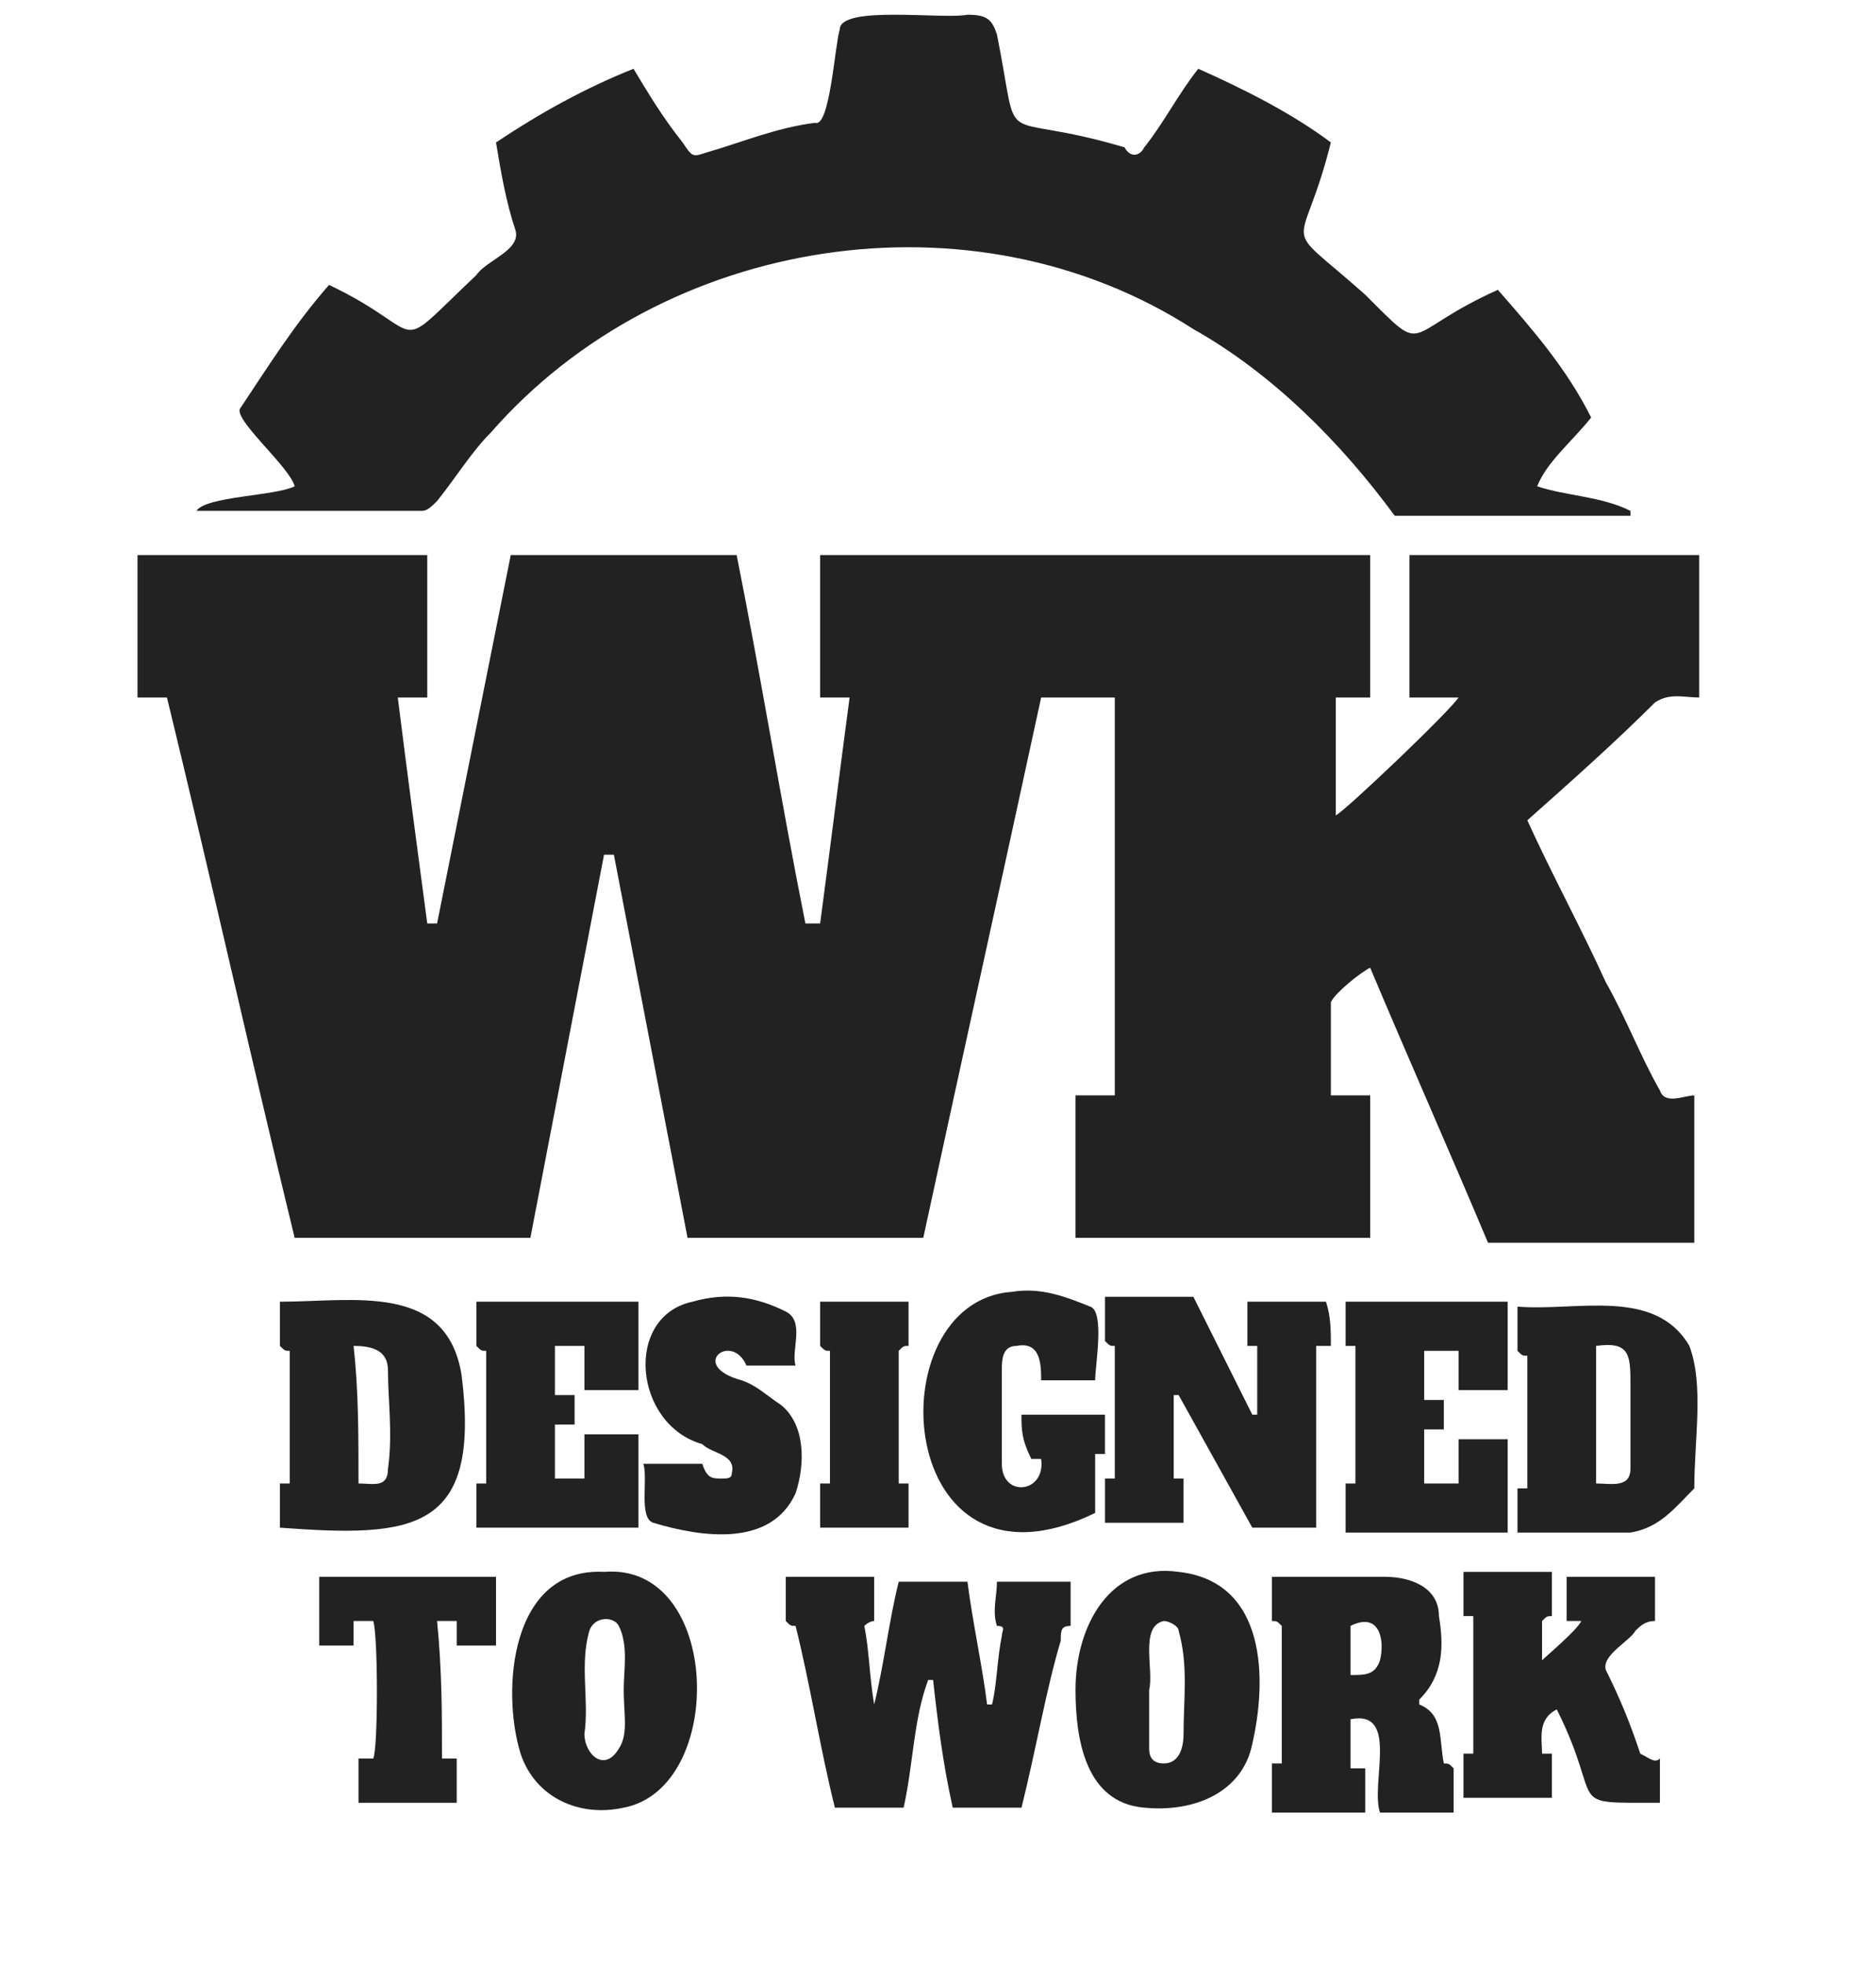
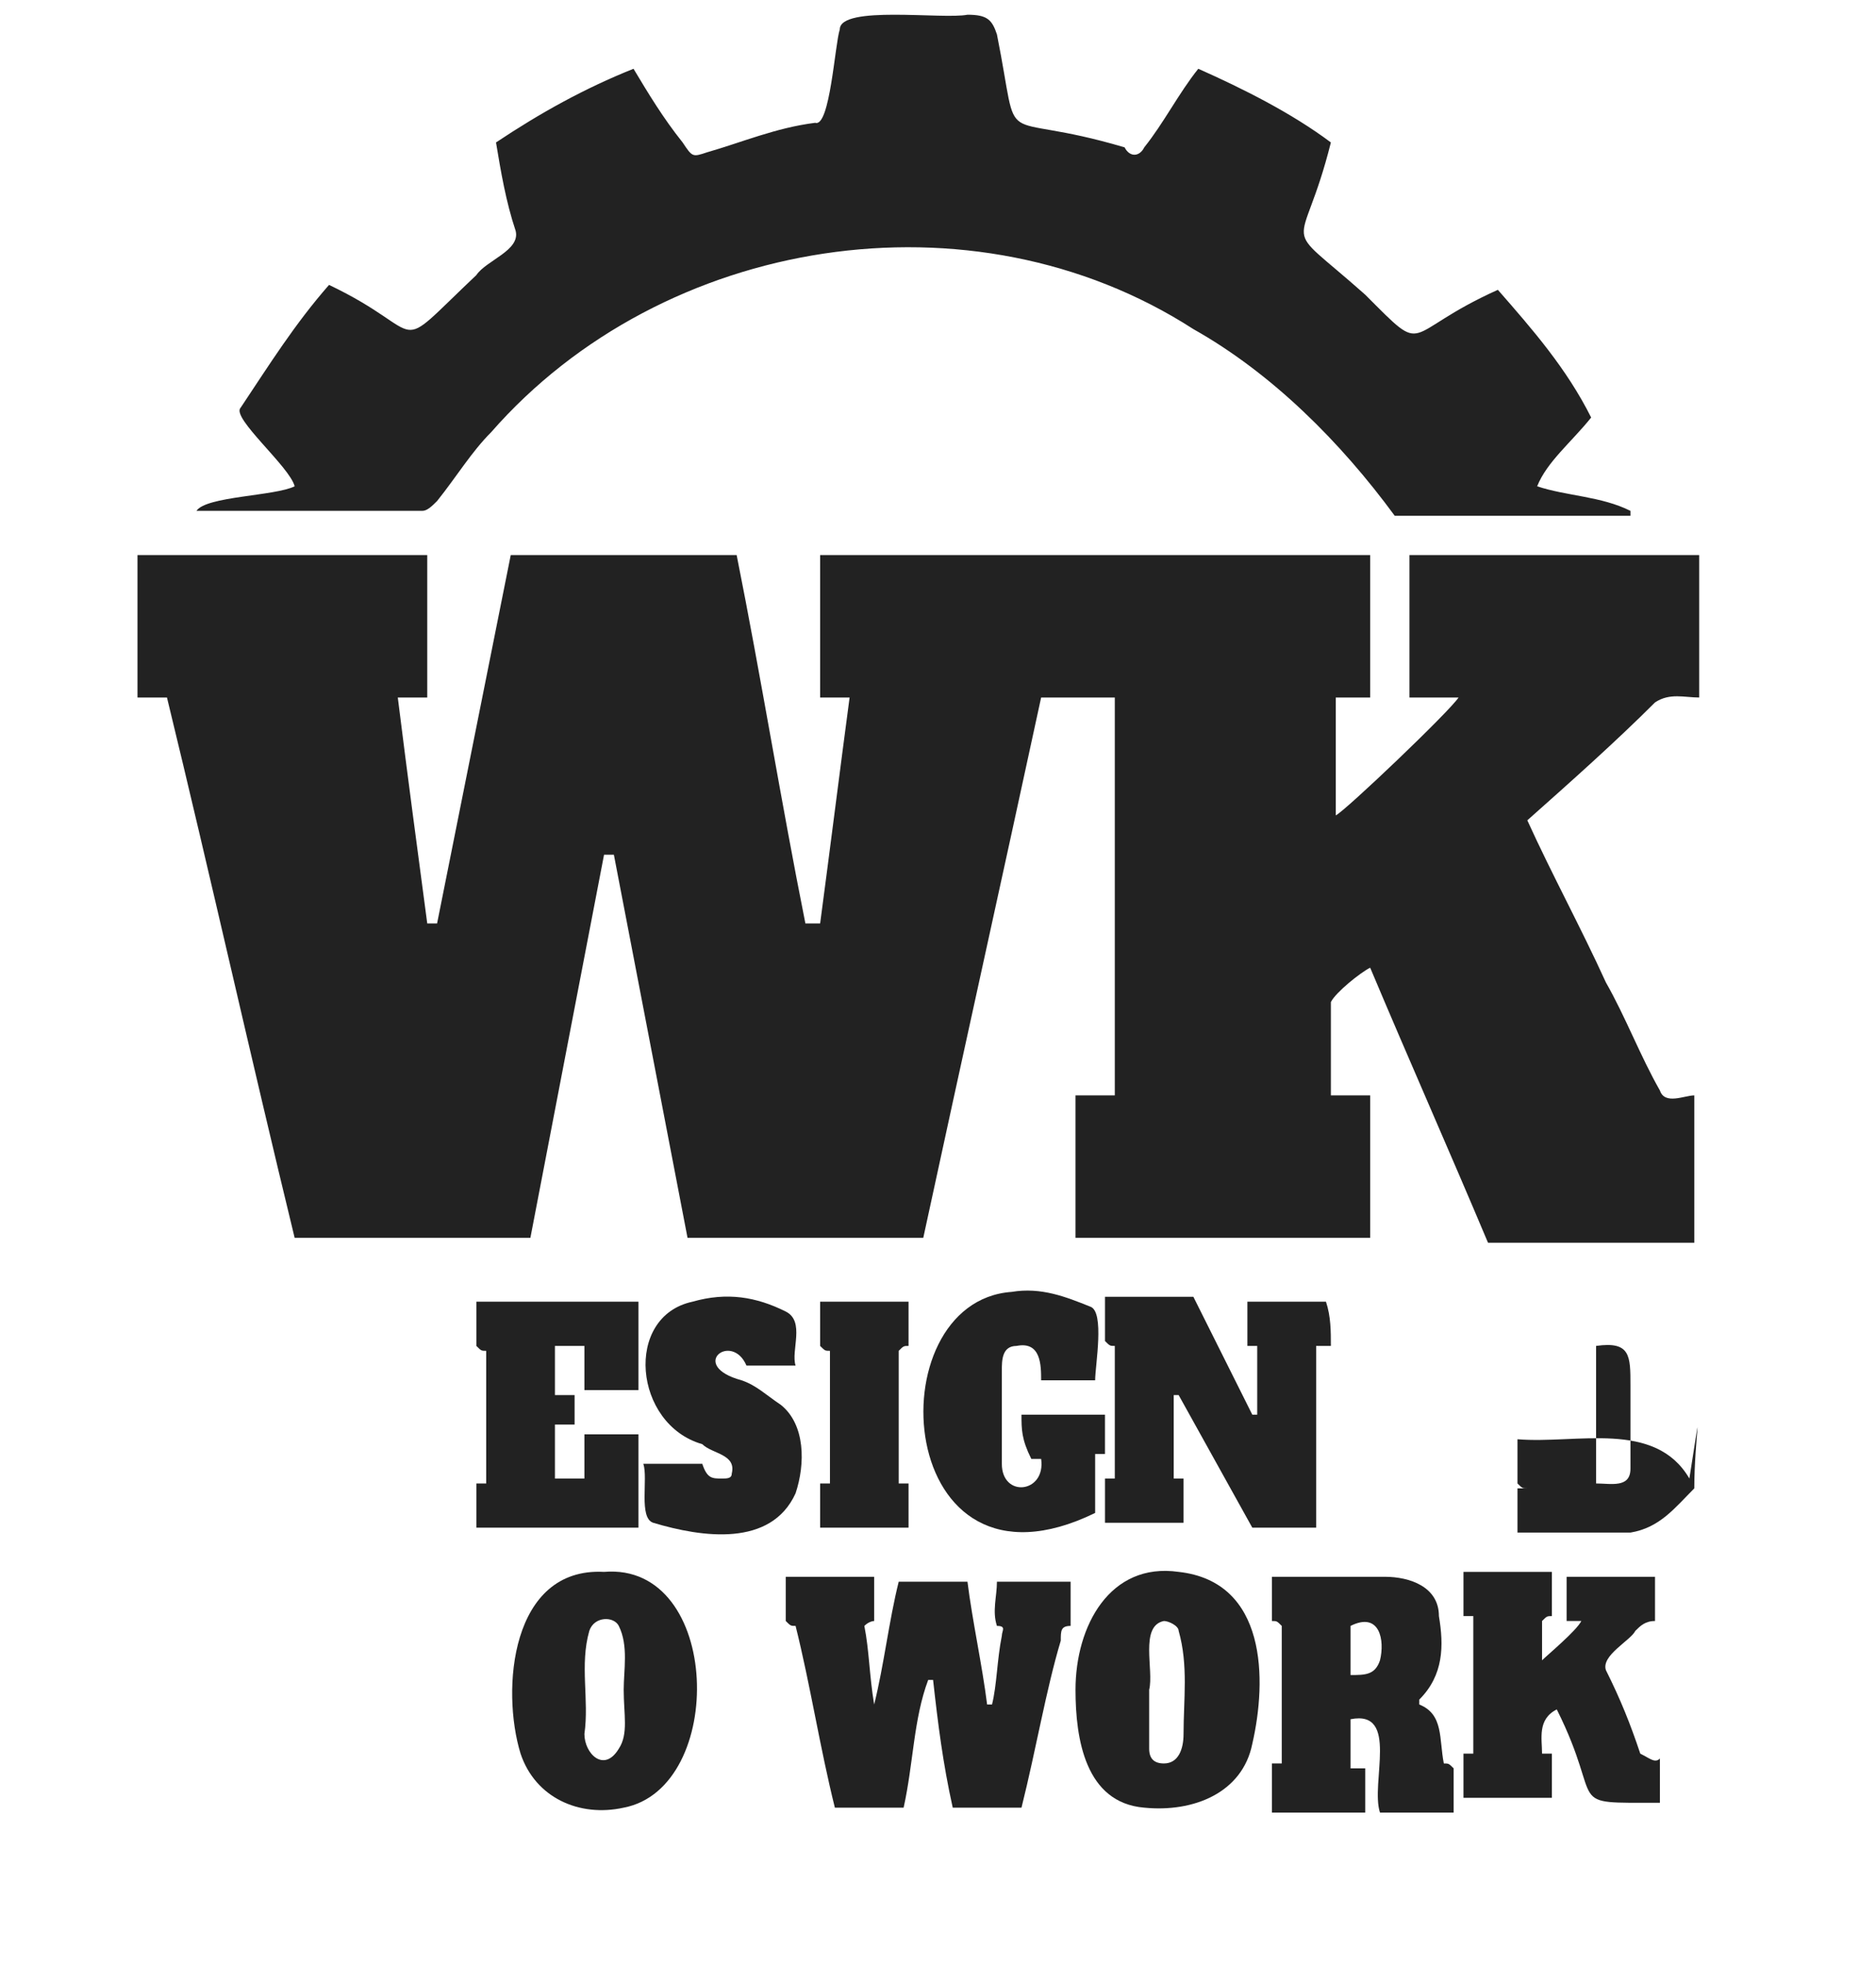
<svg xmlns="http://www.w3.org/2000/svg" version="1.1" id="Layer_1" x="0px" y="0px" width="38.2px" height="40px" viewBox="0 0 38.2 40" style="enable-background:new 0 0 38.2 40;" xml:space="preserve">
  <style type="text/css">
	.st0{fill:#222222;}
</style>
  <g>
    <path class="st0" d="M34.5,25.3c-1.4,0-2.8,0-4.2,0c-0.8-1.9-1.6-3.7-2.4-5.6c-0.2,0.1-0.7,0.5-0.8,0.7c0,0.6,0,1.2,0,1.9   c0.3,0,0.5,0,0.8,0c0,1,0,1.9,0,2.9c-2,0-4,0-6,0c0-1,0-1.9,0-2.9c0.3,0,0.5,0,0.8,0c0-2.7,0-5.4,0-8.1c-0.5,0-1,0-1.5,0   c-0.8,3.7-1.6,7.3-2.4,11c-1.6,0-3.2,0-4.8,0c-0.5-2.6-1-5.2-1.5-7.8c-0.1,0-0.1,0-0.2,0c-0.5,2.6-1,5.2-1.5,7.8   c-1.6,0-3.2,0-4.8,0c-0.9-3.7-1.7-7.3-2.6-11c-0.2,0-0.4,0-0.6,0c0-1,0-1.9,0-2.9c1.9,0,3.9,0,5.9,0c0,1,0,1.9,0,2.9   c-0.2,0-0.4,0-0.6,0c0.2,1.6,0.4,3.1,0.6,4.6c0.1,0,0.1,0,0.2,0c0.5-2.5,1-5,1.5-7.5c1.5,0,3,0,4.6,0c0.5,2.5,0.9,5,1.4,7.5   c0.1,0,0.2,0,0.3,0c0.2-1.5,0.4-3.1,0.6-4.6c-0.2,0-0.4,0-0.6,0c0-1,0-1.9,0-2.9c3.7,0,7.5,0,11.2,0c0,1,0,1.9,0,2.9   c-0.2,0-0.5,0-0.7,0c0,0.8,0,1.6,0,2.4c0.2-0.1,2.3-2.1,2.5-2.4c-0.3,0-0.6,0-1,0c0-1,0-1.9,0-2.9c2,0,3.9,0,5.9,0c0,1,0,2,0,2.9   c-0.3,0-0.6-0.1-0.9,0.1c-0.8,0.8-1.7,1.6-2.6,2.4c0.5,1.1,1.1,2.2,1.6,3.3c0.4,0.7,0.7,1.5,1.1,2.2c0.1,0.3,0.5,0.1,0.7,0.1   C34.5,23.3,34.5,24.3,34.5,25.3z" />
-     <path class="st0" d="M34.5,30.3c-0.4,0.4-0.7,0.8-1.3,0.9c-0.7,0-1.5,0-2.3,0c0-0.3,0-0.6,0-0.9c0.1,0,0.1,0,0.2,0   c0-0.9,0-1.8,0-2.7c-0.1,0-0.1,0-0.2-0.1c0-0.3,0-0.6,0-0.9c1.2,0.1,2.8-0.4,3.5,0.8C34.7,28.2,34.5,29.3,34.5,30.3z M32.5,30.2   c0.3,0,0.7,0.1,0.7-0.3c0-0.6,0-1.1,0-1.7c0-0.6,0-0.9-0.7-0.8C32.5,28.3,32.5,29.2,32.5,30.2z" />
+     <path class="st0" d="M34.5,30.3c-0.4,0.4-0.7,0.8-1.3,0.9c-0.7,0-1.5,0-2.3,0c0-0.3,0-0.6,0-0.9c0.1,0,0.1,0,0.2,0   c-0.1,0-0.1,0-0.2-0.1c0-0.3,0-0.6,0-0.9c1.2,0.1,2.8-0.4,3.5,0.8C34.7,28.2,34.5,29.3,34.5,30.3z M32.5,30.2   c0.3,0,0.7,0.1,0.7-0.3c0-0.6,0-1.1,0-1.7c0-0.6,0-0.9-0.7-0.8C32.5,28.3,32.5,29.2,32.5,30.2z" />
    <path class="st0" d="M24.4,1.4c0.9,0.4,1.9,0.9,2.7,1.5C26.5,5.3,26,4.4,27.8,6c1.3,1.3,0.7,0.8,2.7-0.1c0.7,0.8,1.4,1.6,1.9,2.6   c-0.4,0.5-0.9,0.9-1.1,1.4c0.6,0.2,1.3,0.2,1.9,0.5c0,0,0,0,0,0.1c-1.6,0-3.2,0-4.8,0c-1.1-1.5-2.5-2.9-4.1-3.8   C19.8,3.8,13.5,4.8,10,8.8c-0.4,0.4-0.7,0.9-1.1,1.4c-0.1,0.1-0.2,0.2-0.3,0.2c-1.5,0-3.1,0-4.6,0c0.2-0.3,1.6-0.3,2-0.5   C5.9,9.5,4.7,8.5,4.9,8.3C5.5,7.4,6,6.6,6.7,5.8c2.1,1,1.2,1.5,3-0.2c0.2-0.3,0.9-0.5,0.8-0.9c-0.2-0.6-0.3-1.2-0.4-1.8   c0.9-0.6,1.8-1.1,2.8-1.5c0.3,0.5,0.6,1,1,1.5c0.2,0.3,0.2,0.3,0.5,0.2c0.7-0.2,1.4-0.5,2.2-0.6c0.3,0.1,0.4-1.6,0.5-1.9   c0-0.5,2.1-0.2,2.6-0.3c0.4,0,0.5,0.1,0.6,0.4c0.5,2.5-0.1,1.5,2.6,2.3C23,3.2,23.2,3.2,23.3,3C23.7,2.5,24,1.9,24.4,1.4z" />
    <path class="st0" d="M20.8,36.8c-0.5,0-0.9,0-1.4,0c-0.2-0.9-0.3-1.7-0.4-2.6c0,0-0.1,0-0.1,0c-0.3,0.8-0.3,1.7-0.5,2.6   c-0.5,0-0.9,0-1.4,0c-0.3-1.2-0.5-2.5-0.8-3.7c-0.1,0-0.1,0-0.2-0.1c0-0.3,0-0.6,0-0.9c0.6,0,1.2,0,1.8,0c0,0.3,0,0.6,0,0.9   c0,0-0.1,0-0.2,0.1c0.1,0.5,0.1,1,0.2,1.6c0.2-0.8,0.3-1.7,0.5-2.5c0.5,0,0.9,0,1.4,0c0.1,0.8,0.3,1.7,0.4,2.5c0,0,0,0,0.1,0   c0.1-0.4,0.1-0.9,0.2-1.4c0-0.1,0.1-0.2-0.1-0.2c-0.1-0.3,0-0.6,0-0.9c0.5,0,1,0,1.5,0c0,0.3,0,0.6,0,0.9c-0.2,0-0.2,0.1-0.2,0.3   C21.3,34.4,21.1,35.6,20.8,36.8z" />
    <path class="st0" d="M27.1,27.4c-0.1,0-0.2,0-0.3,0c0,1.2,0,2.5,0,3.7c-0.5,0-0.9,0-1.3,0c-0.5-0.9-1-1.8-1.5-2.7c0,0,0,0-0.1,0   c0,0.6,0,1.1,0,1.7c0.1,0,0.2,0,0.2,0c0,0.3,0,0.6,0,0.9c-0.5,0-1,0-1.6,0c0-0.3,0-0.6,0-0.9c0.1,0,0.1,0,0.2,0c0-0.9,0-1.8,0-2.7   c-0.1,0-0.1,0-0.2-0.1c0-0.3,0-0.6,0-0.9c0.6,0,1.2,0,1.8,0c0.4,0.8,0.8,1.6,1.2,2.4c0,0,0,0,0.1,0c0-0.5,0-0.9,0-1.4   c-0.1,0-0.1,0-0.2,0c0-0.3,0-0.6,0-0.9c0.5,0,1,0,1.6,0C27.1,26.8,27.1,27.1,27.1,27.4z" />
-     <path class="st0" d="M5.7,31.1c0-0.3,0-0.6,0-0.9c0.1,0,0.1,0,0.2,0c0-0.9,0-1.8,0-2.7c-0.1,0-0.1,0-0.2-0.1c0-0.3,0-0.6,0-0.9   c1.5,0,3.4-0.4,3.7,1.5C9.8,31.2,8.4,31.3,5.7,31.1z M7.3,30.2c0.3,0,0.6,0.1,0.6-0.3c0.1-0.7,0-1.4,0-2c0-0.4-0.3-0.5-0.7-0.5   C7.3,28.3,7.3,29.2,7.3,30.2z" />
    <path class="st0" d="M33.8,35.8c0,0.3,0,0.6,0,0.9c-2,0-1.1,0.1-2.1-1.9c-0.4,0.2-0.3,0.6-0.3,0.9c0.1,0,0.1,0,0.2,0   c0,0.3,0,0.6,0,0.9c-0.6,0-1.2,0-1.8,0c0-0.3,0-0.6,0-0.9c0.1,0,0.1,0,0.2,0c0-0.9,0-1.9,0-2.8c-0.1,0-0.2,0-0.2,0   c0-0.3,0-0.6,0-0.9c0.6,0,1.2,0,1.8,0c0,0.3,0,0.6,0,0.9c-0.1,0-0.1,0-0.2,0.1c0,0.3,0,0.6,0,0.8c0.1-0.1,0.7-0.6,0.8-0.8   c-0.1,0-0.2,0-0.3,0c0-0.3,0-0.6,0-0.9c0.6,0,1.2,0,1.8,0c0,0.3,0,0.6,0,0.9c-0.2,0-0.3,0.1-0.4,0.2c-0.1,0.2-0.7,0.5-0.6,0.8   c0.3,0.6,0.5,1.1,0.7,1.7C33.6,35.8,33.7,35.9,33.8,35.8z" />
    <path class="st0" d="M25.9,35.9c0.1,0,0.1,0,0.2,0c0-0.9,0-1.9,0-2.8C26,33,26,33,25.9,33c0-0.3,0-0.6,0-0.9c0.8,0,1.5,0,2.3,0   c0.5,0,1.1,0.2,1.1,0.8c0.1,0.6,0.1,1.2-0.4,1.7c0,0,0,0.1,0,0.1c0.5,0.2,0.4,0.7,0.5,1.2c0.1,0,0.1,0,0.2,0.1c0,0.3,0,0.6,0,0.9   c-0.5,0-1,0-1.5,0c-0.2-0.6,0.4-2.1-0.6-1.9c0,0.3,0,0.7,0,1c0.1,0,0.2,0,0.3,0c0,0.3,0,0.6,0,0.9c-0.6,0-1.2,0-1.9,0   C25.9,36.5,25.9,36.2,25.9,35.9z M27.5,34.1c0.3,0,0.5,0,0.6-0.3c0.1-0.4,0-1-0.6-0.7C27.5,33.4,27.5,33.7,27.5,34.1z" />
    <path class="st0" d="M21.9,34.4c0-1.3,0.7-2.6,2.1-2.4c1.8,0.2,1.8,2.2,1.5,3.5c-0.2,1-1.2,1.4-2.2,1.3   C22.1,36.7,21.9,35.4,21.9,34.4z M23.4,34.4C23.4,34.4,23.4,34.4,23.4,34.4c0,0.4,0,0.8,0,1.2c0,0.2,0.1,0.3,0.3,0.3   c0.3,0,0.4-0.3,0.4-0.6c0-0.7,0.1-1.4-0.1-2.1c0-0.1-0.2-0.2-0.3-0.2C23.2,33.1,23.5,34,23.4,34.4z" />
    <path class="st0" d="M12.3,32c2.4-0.2,2.5,4.4,0.4,4.8c-0.9,0.2-1.8-0.2-2.1-1.1C10.2,34.4,10.4,31.9,12.3,32z M12.7,34.4   c0-0.4,0.1-0.9-0.1-1.3c-0.1-0.2-0.5-0.2-0.6,0.1c-0.2,0.7,0,1.4-0.1,2.1c0,0.4,0.4,0.8,0.7,0.3C12.8,35.3,12.7,34.9,12.7,34.4z" />
    <path class="st0" d="M11.9,27.4c-0.2,0-0.4,0-0.6,0c0,0.3,0,0.7,0,1c0.1,0,0.3,0,0.4,0c0,0.2,0,0.4,0,0.6c-0.1,0-0.3,0-0.4,0   c0,0.4,0,0.7,0,1.1c0.2,0,0.4,0,0.6,0c0-0.3,0-0.6,0-0.9c0.4,0,0.7,0,1.1,0c0,0.6,0,1.3,0,1.9c-1.1,0-2.2,0-3.3,0   c0-0.3,0-0.6,0-0.9c0.1,0,0.1,0,0.2,0c0-0.9,0-1.8,0-2.7c-0.1,0-0.1,0-0.2-0.1c0-0.3,0-0.6,0-0.9c1.1,0,2.2,0,3.3,0   c0,0.6,0,1.2,0,1.8c-0.4,0-0.7,0-1.1,0C11.9,28,11.9,27.7,11.9,27.4z" />
    <path class="st0" d="M20.8,28.8c0.6,0,1.1,0,1.7,0c0,0.3,0,0.5,0,0.8c-0.1,0-0.1,0-0.2,0c0,0.4,0,0.8,0,1.2c-4.1,2-4.5-4.3-1.7-4.5   c0.6-0.1,1.1,0.1,1.6,0.3c0.3,0.1,0.1,1.2,0.1,1.5c-0.4,0-0.8,0-1.1,0c0-0.3,0-0.8-0.5-0.7c-0.3,0-0.3,0.3-0.3,0.5   c0,0.6,0,1.2,0,1.9c0,0.7,0.9,0.6,0.8-0.1c-0.1,0-0.2,0-0.2,0C20.8,29.3,20.8,29.1,20.8,28.8z" />
-     <path class="st0" d="M27.4,30.2c0.1,0,0.1,0,0.2,0c0-0.9,0-1.8,0-2.8c-0.1,0-0.2,0-0.2,0c0-0.3,0-0.6,0-0.9c1.1,0,2.2,0,3.3,0   c0,0.6,0,1.2,0,1.8c-0.3,0-0.7,0-1,0c0-0.3,0-0.5,0-0.8c-0.2,0-0.4,0-0.7,0c0,0.3,0,0.6,0,1c0.1,0,0.3,0,0.4,0c0,0.2,0,0.4,0,0.6   c-0.1,0-0.3,0-0.4,0c0,0.4,0,0.7,0,1.1c0.2,0,0.4,0,0.7,0c0-0.3,0-0.6,0-0.9c0.4,0,0.7,0,1,0c0,0.6,0,1.3,0,1.9c-1.1,0-2.2,0-3.3,0   C27.4,30.8,27.4,30.5,27.4,30.2z" />
    <path class="st0" d="M14.3,29.8c0.1,0.3,0.2,0.3,0.4,0.3c0.1,0,0.2,0,0.2-0.1c0.1-0.4-0.4-0.4-0.6-0.6c-1.4-0.4-1.6-2.6-0.2-2.9   c0.7-0.2,1.3-0.1,1.9,0.2c0.4,0.2,0.1,0.8,0.2,1.1c-0.3,0-0.6,0-1,0c-0.3-0.7-1.2,0-0.1,0.3c0.3,0.1,0.5,0.3,0.8,0.5   c0.5,0.4,0.5,1.2,0.3,1.8c-0.5,1.1-1.9,0.9-2.9,0.6c-0.3-0.1-0.1-0.9-0.2-1.2C13.6,29.8,13.9,29.8,14.3,29.8z" />
-     <path class="st0" d="M9,35.8c0.1,0,0.2,0,0.3,0c0,0.3,0,0.6,0,0.9c-0.7,0-1.3,0-2,0c0-0.3,0-0.6,0-0.9c0.1,0,0.2,0,0.3,0   c0.1-0.2,0.1-2.5,0-2.8c-0.1,0-0.2,0-0.4,0c0,0.2,0,0.3,0,0.5c-0.2,0-0.5,0-0.7,0c0-0.5,0-0.9,0-1.4c1.2,0,2.4,0,3.6,0   c0,0.5,0,0.9,0,1.4c-0.3,0-0.5,0-0.8,0c0-0.2,0-0.3,0-0.5c-0.1,0-0.2,0-0.4,0C9,34,9,34.9,9,35.8z" />
    <path class="st0" d="M18.5,26.5c0,0.3,0,0.6,0,0.9c-0.1,0-0.1,0-0.2,0.1c0,0.9,0,1.8,0,2.7c0.1,0,0.1,0,0.2,0c0,0.3,0,0.6,0,0.9   c-0.6,0-1.2,0-1.8,0c0-0.3,0-0.6,0-0.9c0.1,0,0.1,0,0.2,0c0-0.9,0-1.8,0-2.7c-0.1,0-0.1,0-0.2-0.1c0-0.3,0-0.6,0-0.9   C17.2,26.5,17.8,26.5,18.5,26.5z" />
  </g>
</svg>